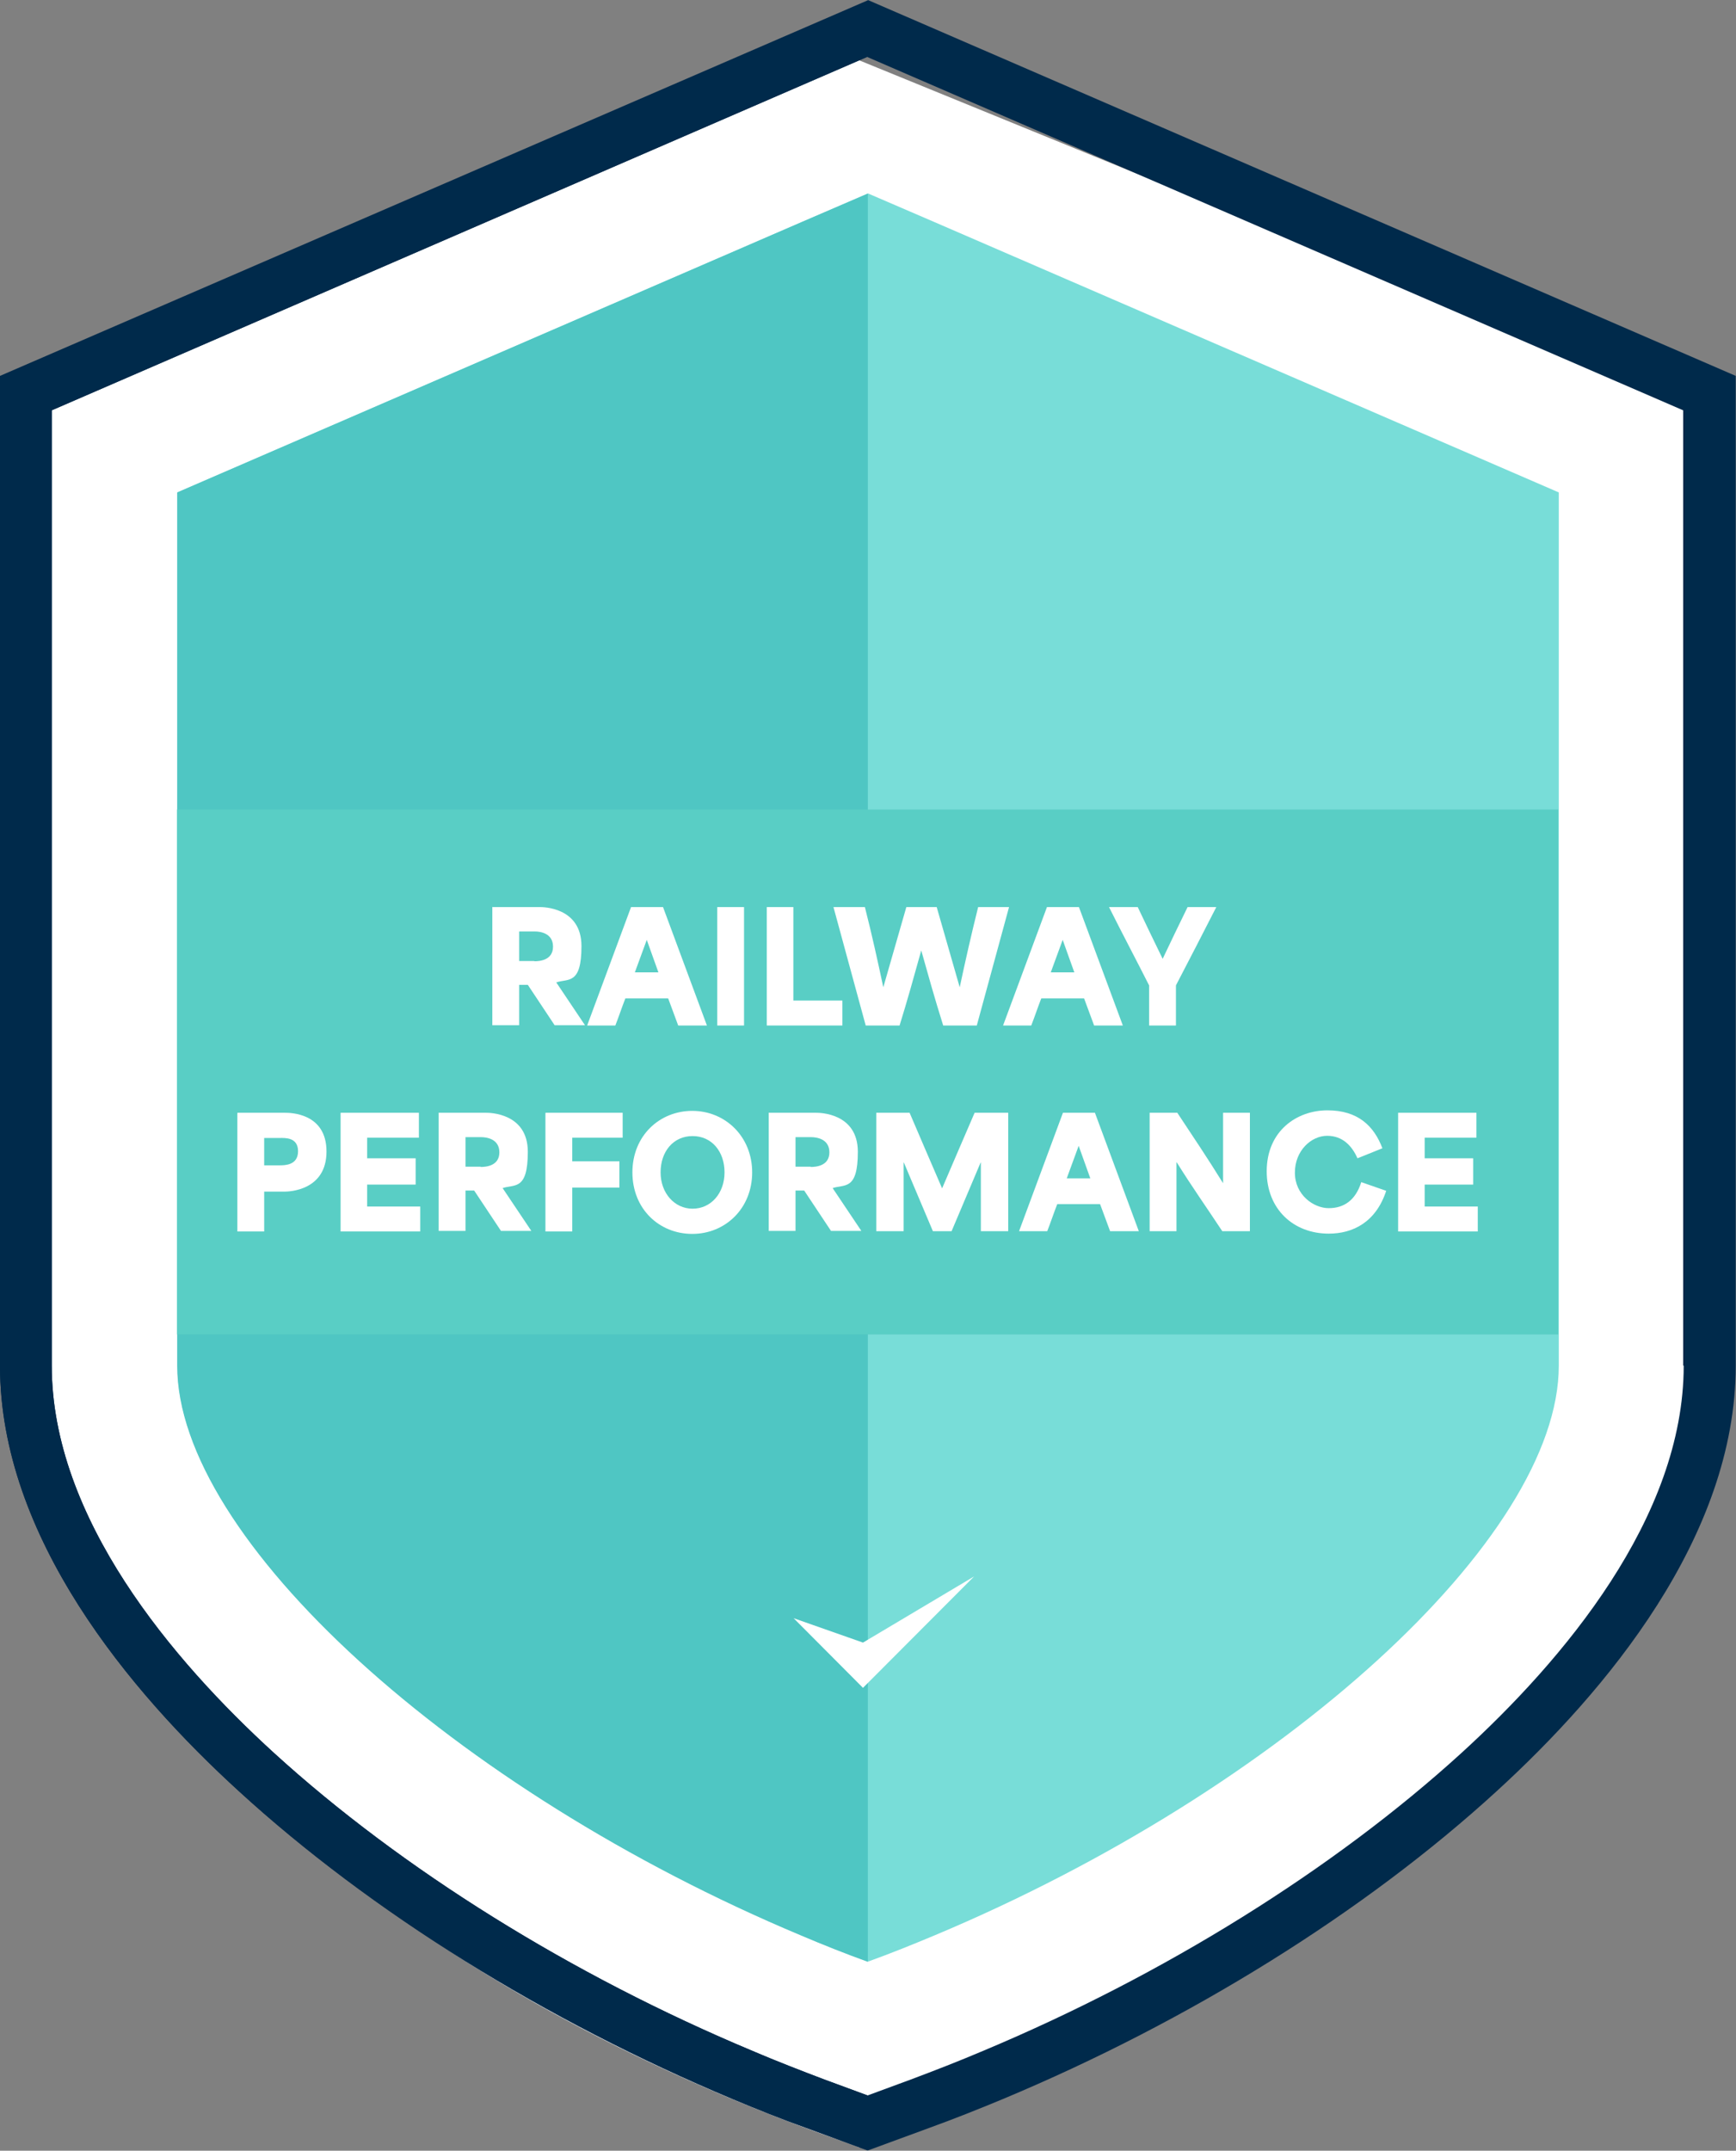
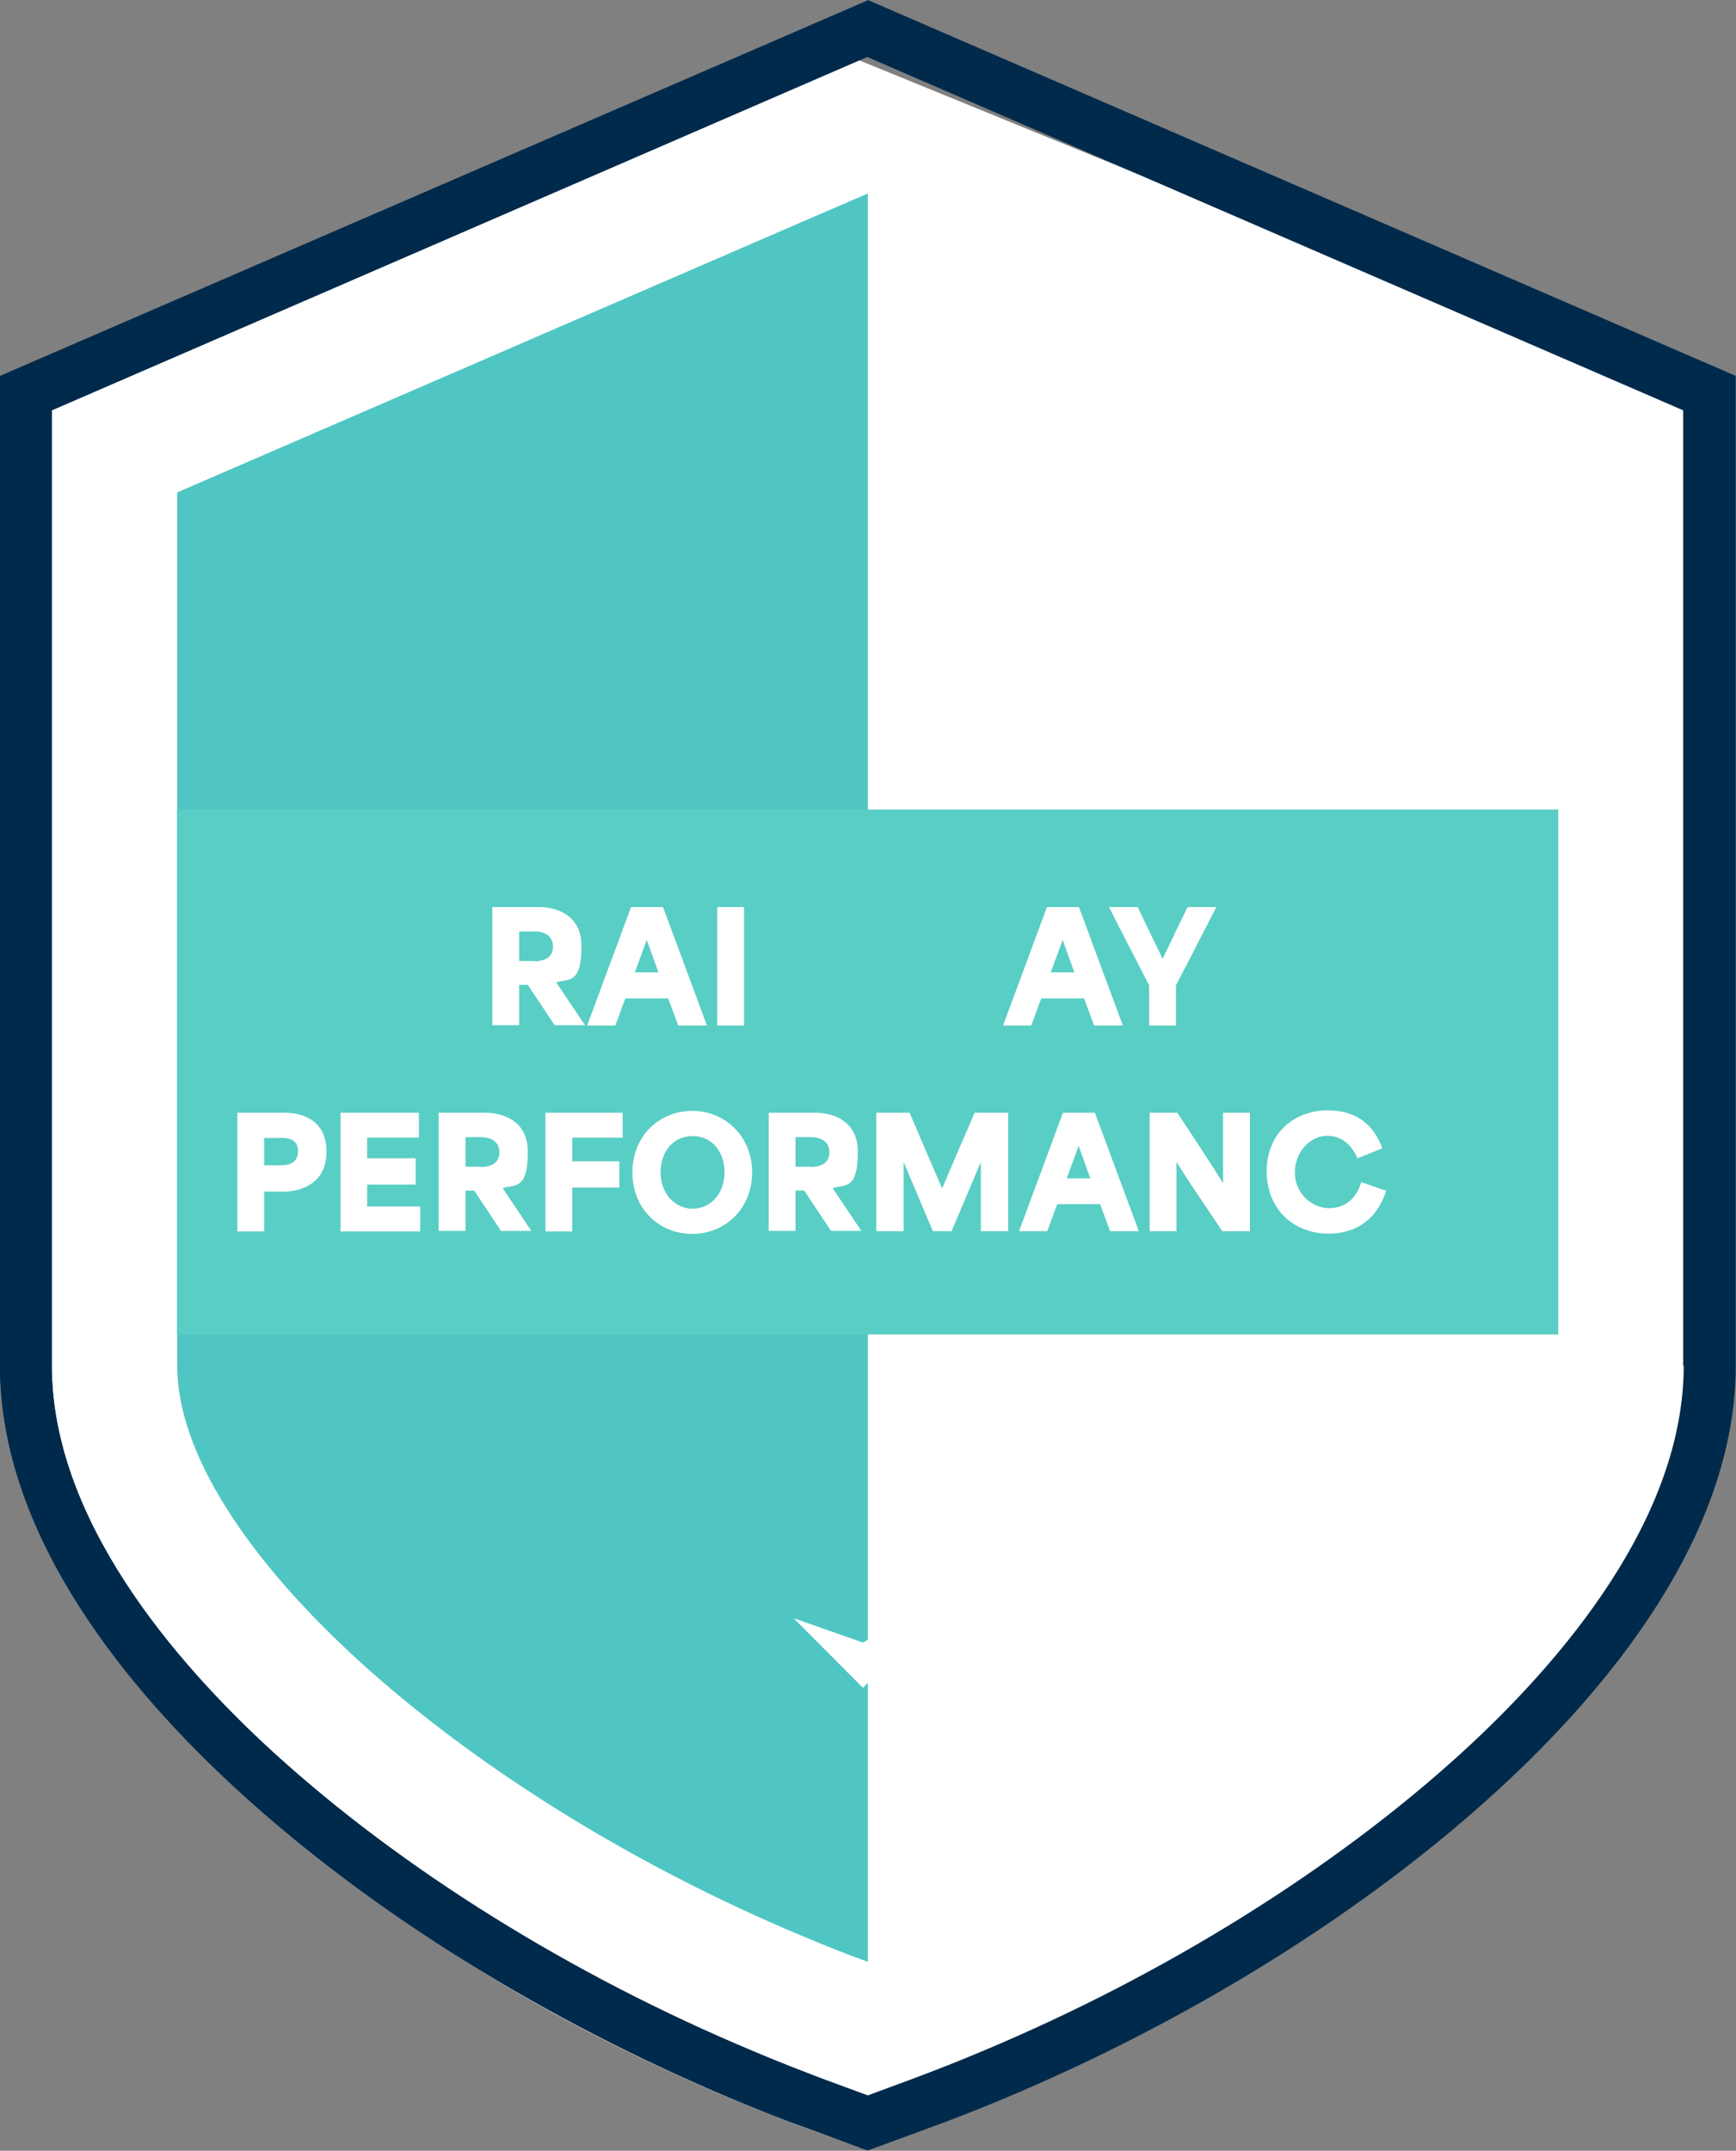
<svg xmlns="http://www.w3.org/2000/svg" id="Layer_1" data-name="Layer 1" version="1.1" viewBox="0 0 640.7 793.6">
  <rect x="0" y="0" width="640.7" height="793.6" fill="#808080" stroke="none" />
  <defs>
    <style> .cls-1 { fill: #002a4b; } .cls-1, .cls-2, .cls-3, .cls-4, .cls-5 { stroke-width: 0px; } .cls-2 { fill: #78ddd8; } .cls-3 { fill: #4fc6c3; } .cls-4 { fill: #59cec5; } .cls-6 { isolation: isolate; } .cls-5 { fill: #fff; } .cls-7 { display: none; } </style>
  </defs>
  <g id="Numbers" class="cls-7">
    <path class="cls-5" d="M317.1,205.4c10.3-6.8,16-10.8,16-17.8s-4.4-10.9-12.6-10.9-16.1,8.2-16.2,20.1l-20.9-3.4c0-21.6,15.8-36.8,37.7-36.8s35.1,11.9,35.1,30.7-8.4,22.2-17.5,28.1c-8.7,5.7-20.7,10.6-24,20.6h38.7v20.6h-67.1v-2.8c0-22.7,8.4-33.5,30.8-48.4Z" />
  </g>
  <g>
    <g id="White_BG" data-name="White BG">
      <path class="cls-5" d="M5,155.4L315,21.4l311,127v395s-25,144-309,249c-2.5-2.5-232-68-303-244-7-24-9-35-9-35V155.4h0Z" />
    </g>
    <path class="cls-1" d="M320.3.1L0,138.7v365.2c0,63.3,48,120.4,88.3,157.1,48.5,44.3,113.2,84.5,182.1,113.5,9,3.8,18.2,7.5,27.3,10.7l22.6,8.3,22.6-8.3c9.1-3.3,18.2-6.9,27.3-10.7,68.9-28.8,133.6-69.1,182.1-113.5,40.3-36.8,88.3-93.9,88.3-157.1V138.7L320.3,0h0ZM621.4,503.9c0,56.2-44.6,108.8-82.1,143-47,42.8-109.7,81.9-176.6,109.9-8.7,3.7-17.7,7.2-26.5,10.5l-16,5.9-16-5.9h0c-8.7-3.3-17.7-6.7-26.4-10.5-67-28-129.6-67.1-176.6-109.9-37.4-34.1-82.1-86.7-82.1-143V151.4L320,21l301.2,130.4v352.5h.1Z" />
-     <path class="cls-2" d="M575.3,181.7v322.2c0,63.7-102,156.4-230.3,210.2-8.1,3.4-16.3,6.7-24.6,9.7h0c-8.3-3-16.6-6.3-24.6-9.7-128.4-53.8-230.3-146.6-230.3-210.2V181.7l230.3-99.7,24.6-10.6h0l24.6,10.6,230.3,99.7h0Z" />
    <path class="cls-3" d="M295.7,82l24.6-10.6v652.5c-8.3-3-16.6-6.3-24.6-9.7-128.4-53.8-230.3-146.6-230.3-210.2V181.7l230.3-99.7h0Z" />
    <path class="cls-1" d="M320.3.1v20.8L19.1,151.4v352.5c0,56.2,44.6,108.8,82.1,143,47,42.8,109.7,81.9,176.6,109.9,8.8,3.7,17.7,7.2,26.4,10.5h0l16,5.9v20.3l-22.6-8.3c-9.1-3.3-18.2-6.9-27.3-10.7-68.9-28.8-133.6-69.1-182.1-113.5C48,624.3,0,567.2,0,504V138.9L320.3.3h0Z" />
    <rect class="cls-4" x="65.3" y="298.7" width="509.8" height="193.7" />
    <polygon class="cls-5" points="292.9 597.1 318.5 622.8 359.5 581.7 318.5 606.1 292.9 597.1" />
    <g class="cls-6">
      <path class="cls-5" d="M181.8,334.7h17.4c1.1,0,15.4,0,15.4,14.4s-4.9,11.9-9.3,13.4h0l10.6,15.8h-11.2l-9.9-14.9h-3.2v14.9h-9.9v-43.7h0ZM197.2,354.7c2,0,6.9-.4,6.9-5.4s-4.8-5.6-6.7-5.6h-5.8v10.9h5.6Z" />
      <path class="cls-5" d="M232.9,334.7h11.8l16.2,43.7h-10.6l-3.7-10h-15.8c-1.3,3.3-2.4,6.7-3.7,10h-10.4l16.2-43.7h0ZM243,358.8c-.8-2.1-2-5.7-4.3-12h0l-4.4,12h8.8-.1Z" />
      <path class="cls-5" d="M264.7,334.7h9.9v43.7h-9.9v-43.7Z" />
-       <path class="cls-5" d="M282.9,334.7h9.9v34.5h18.1v9.2h-27.9v-43.7h0Z" />
-       <path class="cls-5" d="M307.8,334.7h11.4c2.7,10.6,4.7,19.8,6.8,29.6h0c2.8-9.9,5.7-19.7,8.5-29.6h11.2c2.8,9.9,5.7,19.7,8.5,29.6h0c2-9.4,4.3-19.6,6.8-29.6h11.4l-11.9,43.7h-12.4c-3.2-10.2-5.4-18.1-8.1-27.7h0c-2.7,9.7-5.2,18.7-8,27.7h-12.5l-11.9-43.7h.1Z" />
      <path class="cls-5" d="M386.4,334.7h11.8l16.2,43.7h-10.6l-3.7-10h-15.8c-1.3,3.3-2.4,6.7-3.7,10h-10.4l16.2-43.7ZM396.5,358.8c-.8-2.1-2-5.7-4.3-12h0l-4.4,12h8.8-.1Z" />
      <path class="cls-5" d="M424.2,363.8c-4.9-9.7-10-19.3-14.9-29.1h10.6c3,6.3,6.1,12.8,9.2,19.1h0c3-6.3,6.1-12.8,9.2-19.1h10.6c-4.9,9.6-9.9,19.3-14.9,28.9v14.8h-9.9v-14.7h0Z" />
    </g>
    <g class="cls-6">
      <g class="cls-6">
        <path class="cls-5" d="M87.7,410.6h17.4c1.9,0,15.4,0,15.4,14.3s-13.6,14.8-15.5,14.8h-7.5v14.7h-9.9v-43.7h0ZM103.1,430c2,0,6.9,0,6.9-5.2s-4.8-4.9-6.7-4.9h-5.8v10.1h5.6Z" />
        <path class="cls-5" d="M125.7,410.6h28.9v9.2h-19.1v7.6h17.9v9.7h-17.9v8.1h19.6v9.2h-29.4v-43.7h0Z" />
        <path class="cls-5" d="M162,410.6h17.4c1.1,0,15.4,0,15.4,14.4s-4.9,11.9-9.3,13.4h0l10.6,15.8h-11.2l-9.9-14.9h-3.2v14.9h-9.9v-43.7h0ZM177.4,430.6c2,0,6.9-.4,6.9-5.4s-4.8-5.6-6.7-5.6h-5.8v10.9h5.6Z" />
        <path class="cls-5" d="M201.4,410.6h28.4v9.2h-18.6v8.7h17.4v9.7h-17.4v16.2h-9.9v-43.7h0Z" />
        <path class="cls-5" d="M233.4,432.6c0-13.5,10-22.7,22.1-22.7s22.1,9.4,22.1,22.7-9.9,22.7-22.1,22.7-22.1-9.2-22.1-22.7ZM255.6,446c6.8,0,11.8-5.7,11.8-13.4s-4.7-13.4-11.8-13.4-11.8,5.7-11.8,13.4,5.2,13.4,11.8,13.4Z" />
        <path class="cls-5" d="M283.8,410.6h17.4c1.1,0,15.4,0,15.4,14.4s-4.9,11.9-9.3,13.4h0l10.6,15.8h-11.2l-9.9-14.9h-3.2v14.9h-9.9v-43.7h0ZM299.2,430.6c2,0,6.9-.4,6.9-5.4s-4.8-5.6-6.7-5.6h-5.8v10.9h5.6Z" />
        <path class="cls-5" d="M323.3,410.6h12.4c4,9.4,8,18.6,12,27.9h0c4-9.4,8-18.6,12-27.9h12.4v43.7h-10.1v-25.3h-.1l-10.7,25.3h-6.9l-10.7-25.3h-.1v25.3h-10.1v-43.7h.1Z" />
        <path class="cls-5" d="M392.3,410.6h11.8l16.2,43.7h-10.6l-3.7-10h-15.8c-1.3,3.3-2.4,6.7-3.7,10h-10.4l16.2-43.7h0ZM402.4,434.8c-.8-2.1-2-5.7-4.3-12h0l-4.4,12h8.8-.1Z" />
        <path class="cls-5" d="M424.3,410.6h10.2c5.7,8.6,11.2,16.8,16.9,26h0v-26h9.9v43.7h-10.2c-5.6-8.5-11.2-16.4-16.8-25.4h-.1v25.4h-9.9v-43.7h0Z" />
        <path class="cls-5" d="M467.5,432.2c0-14.9,11.1-22.5,22.4-22.5s17.2,5.8,20.3,14l-9.2,3.7c-2-4.5-5.4-8.3-11.2-8.3s-11.9,5.4-11.9,13.6,6.9,13.1,12.5,13.1,9.9-2.9,12-9.6l9.2,3.2c-3.8,11.6-12.3,15.8-21.2,15.8-13.1,0-22.9-9.1-22.9-23h0Z" />
-         <path class="cls-5" d="M516,410.6h28.9v9.2h-19.1v7.6h17.9v9.7h-17.9v8.1h19.6v9.2h-29.4v-43.7h0Z" />
      </g>
    </g>
  </g>
</svg>